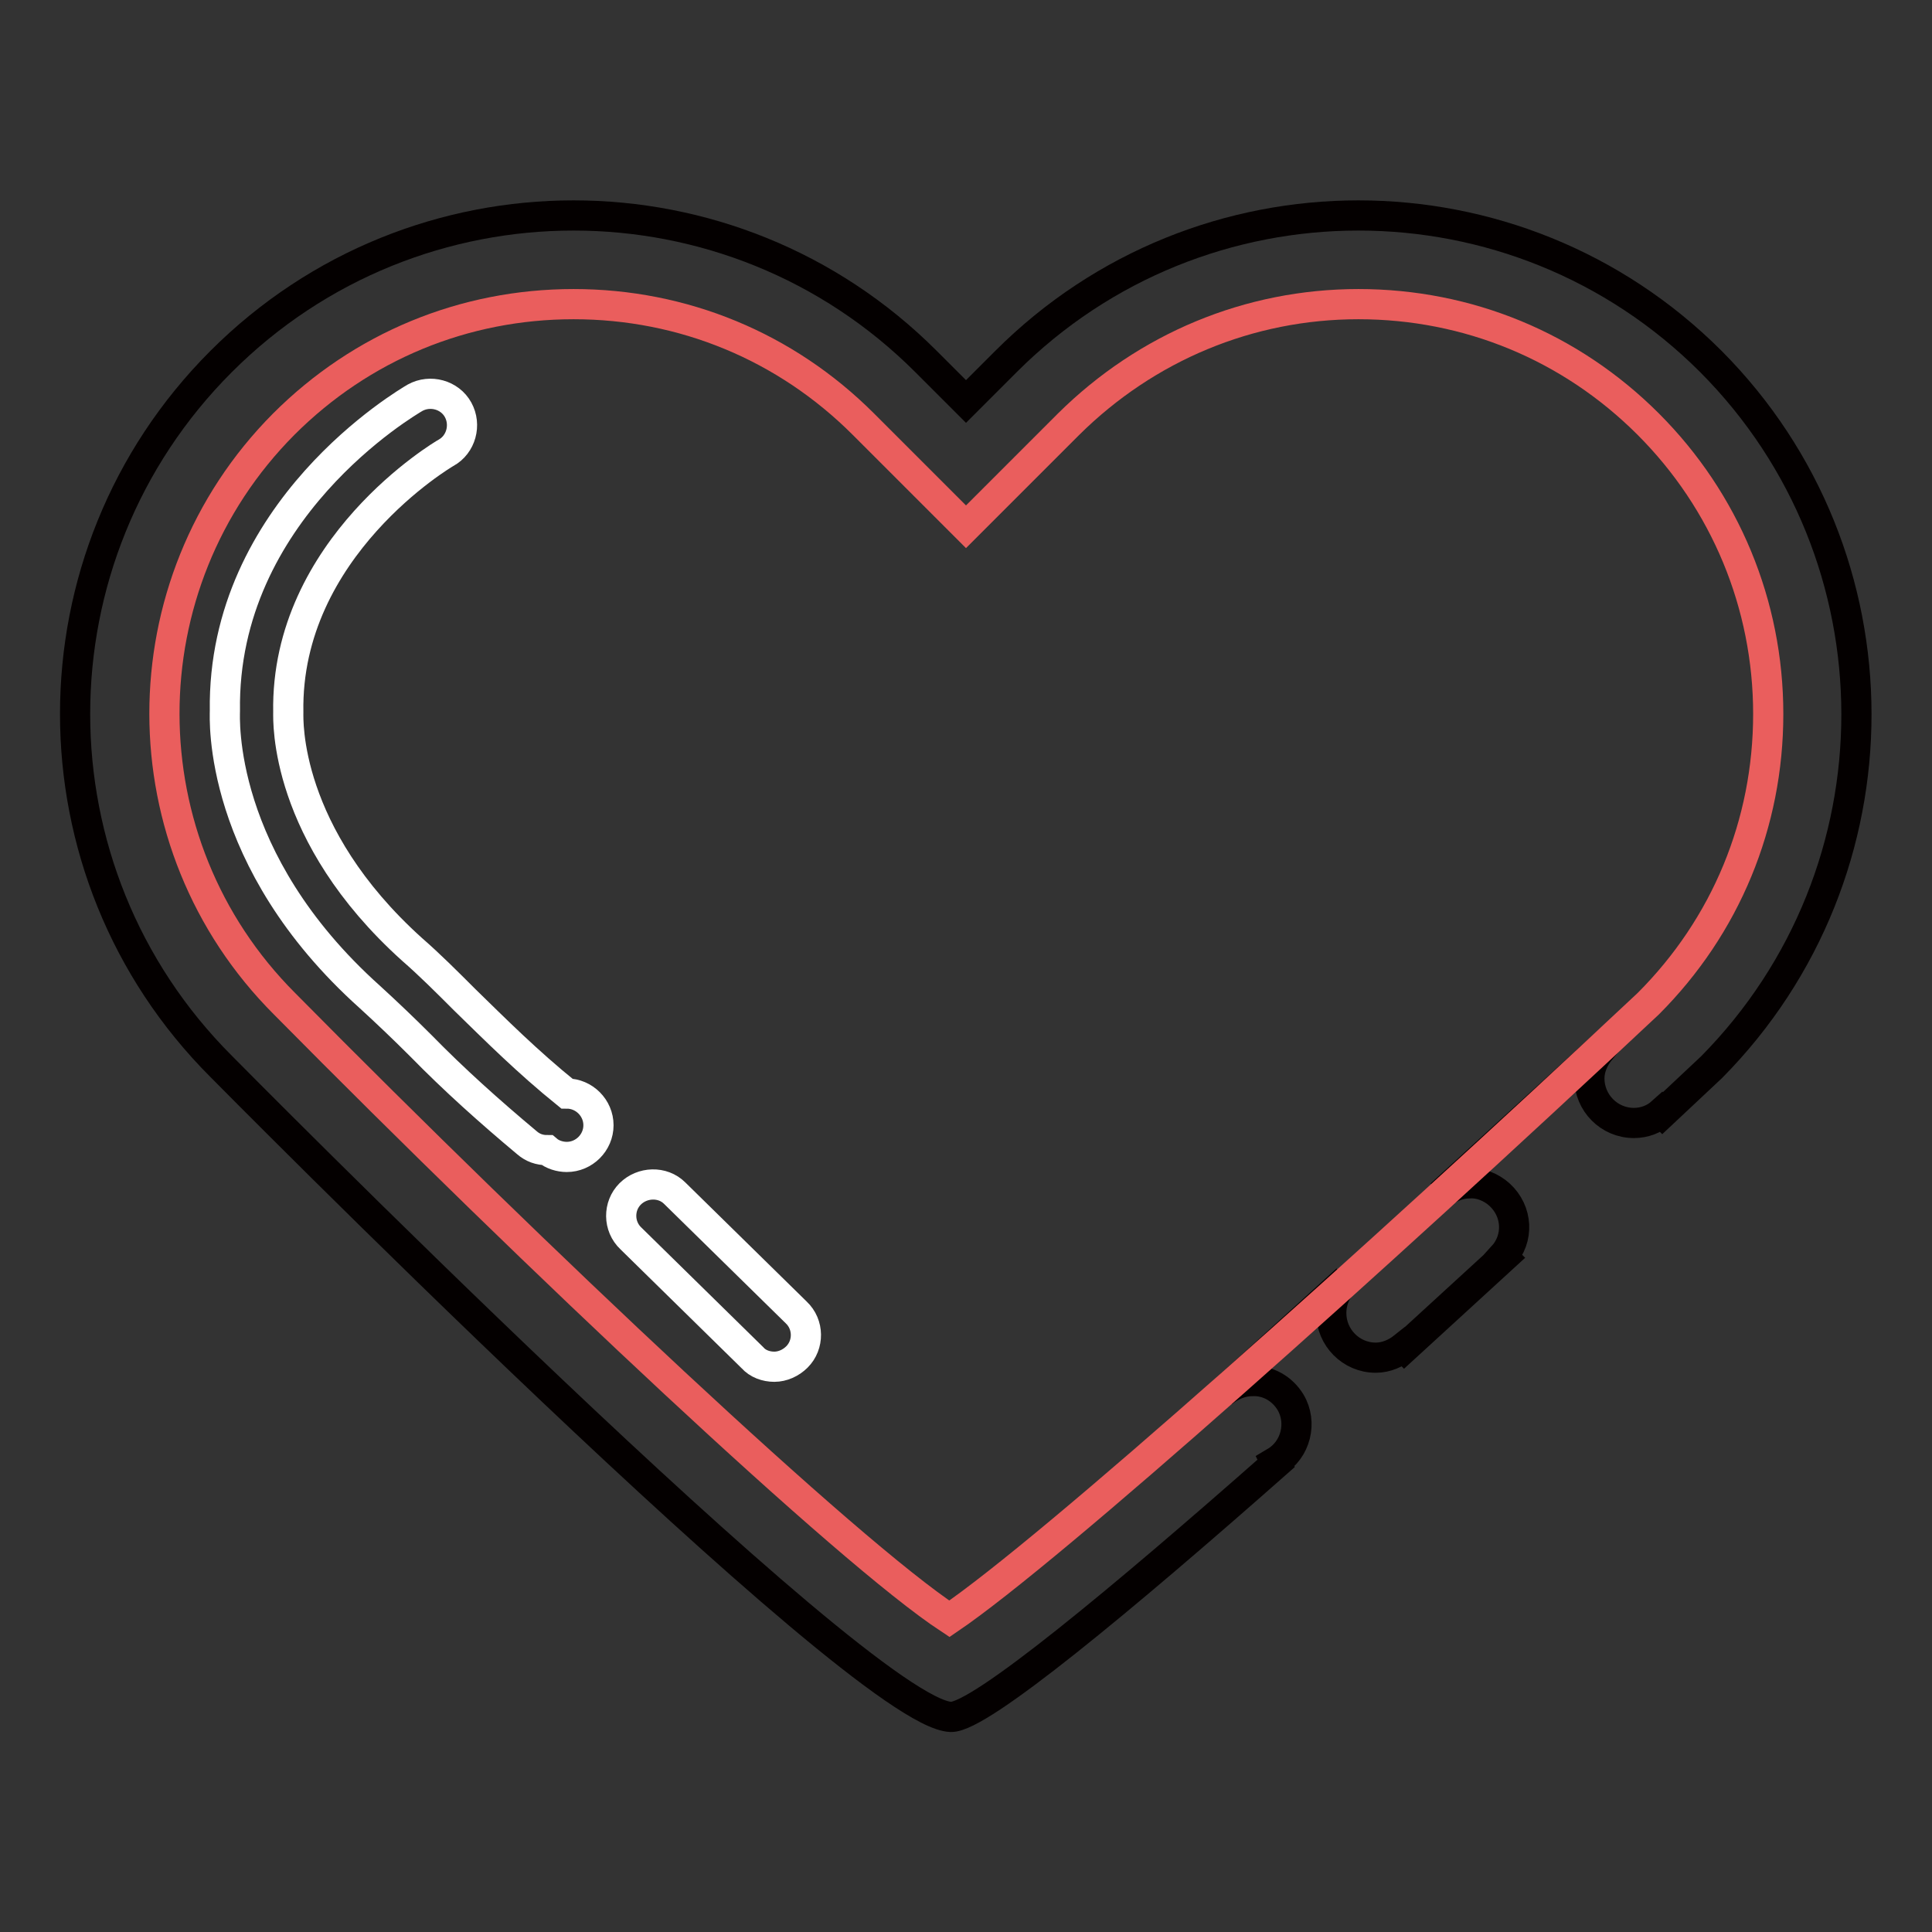
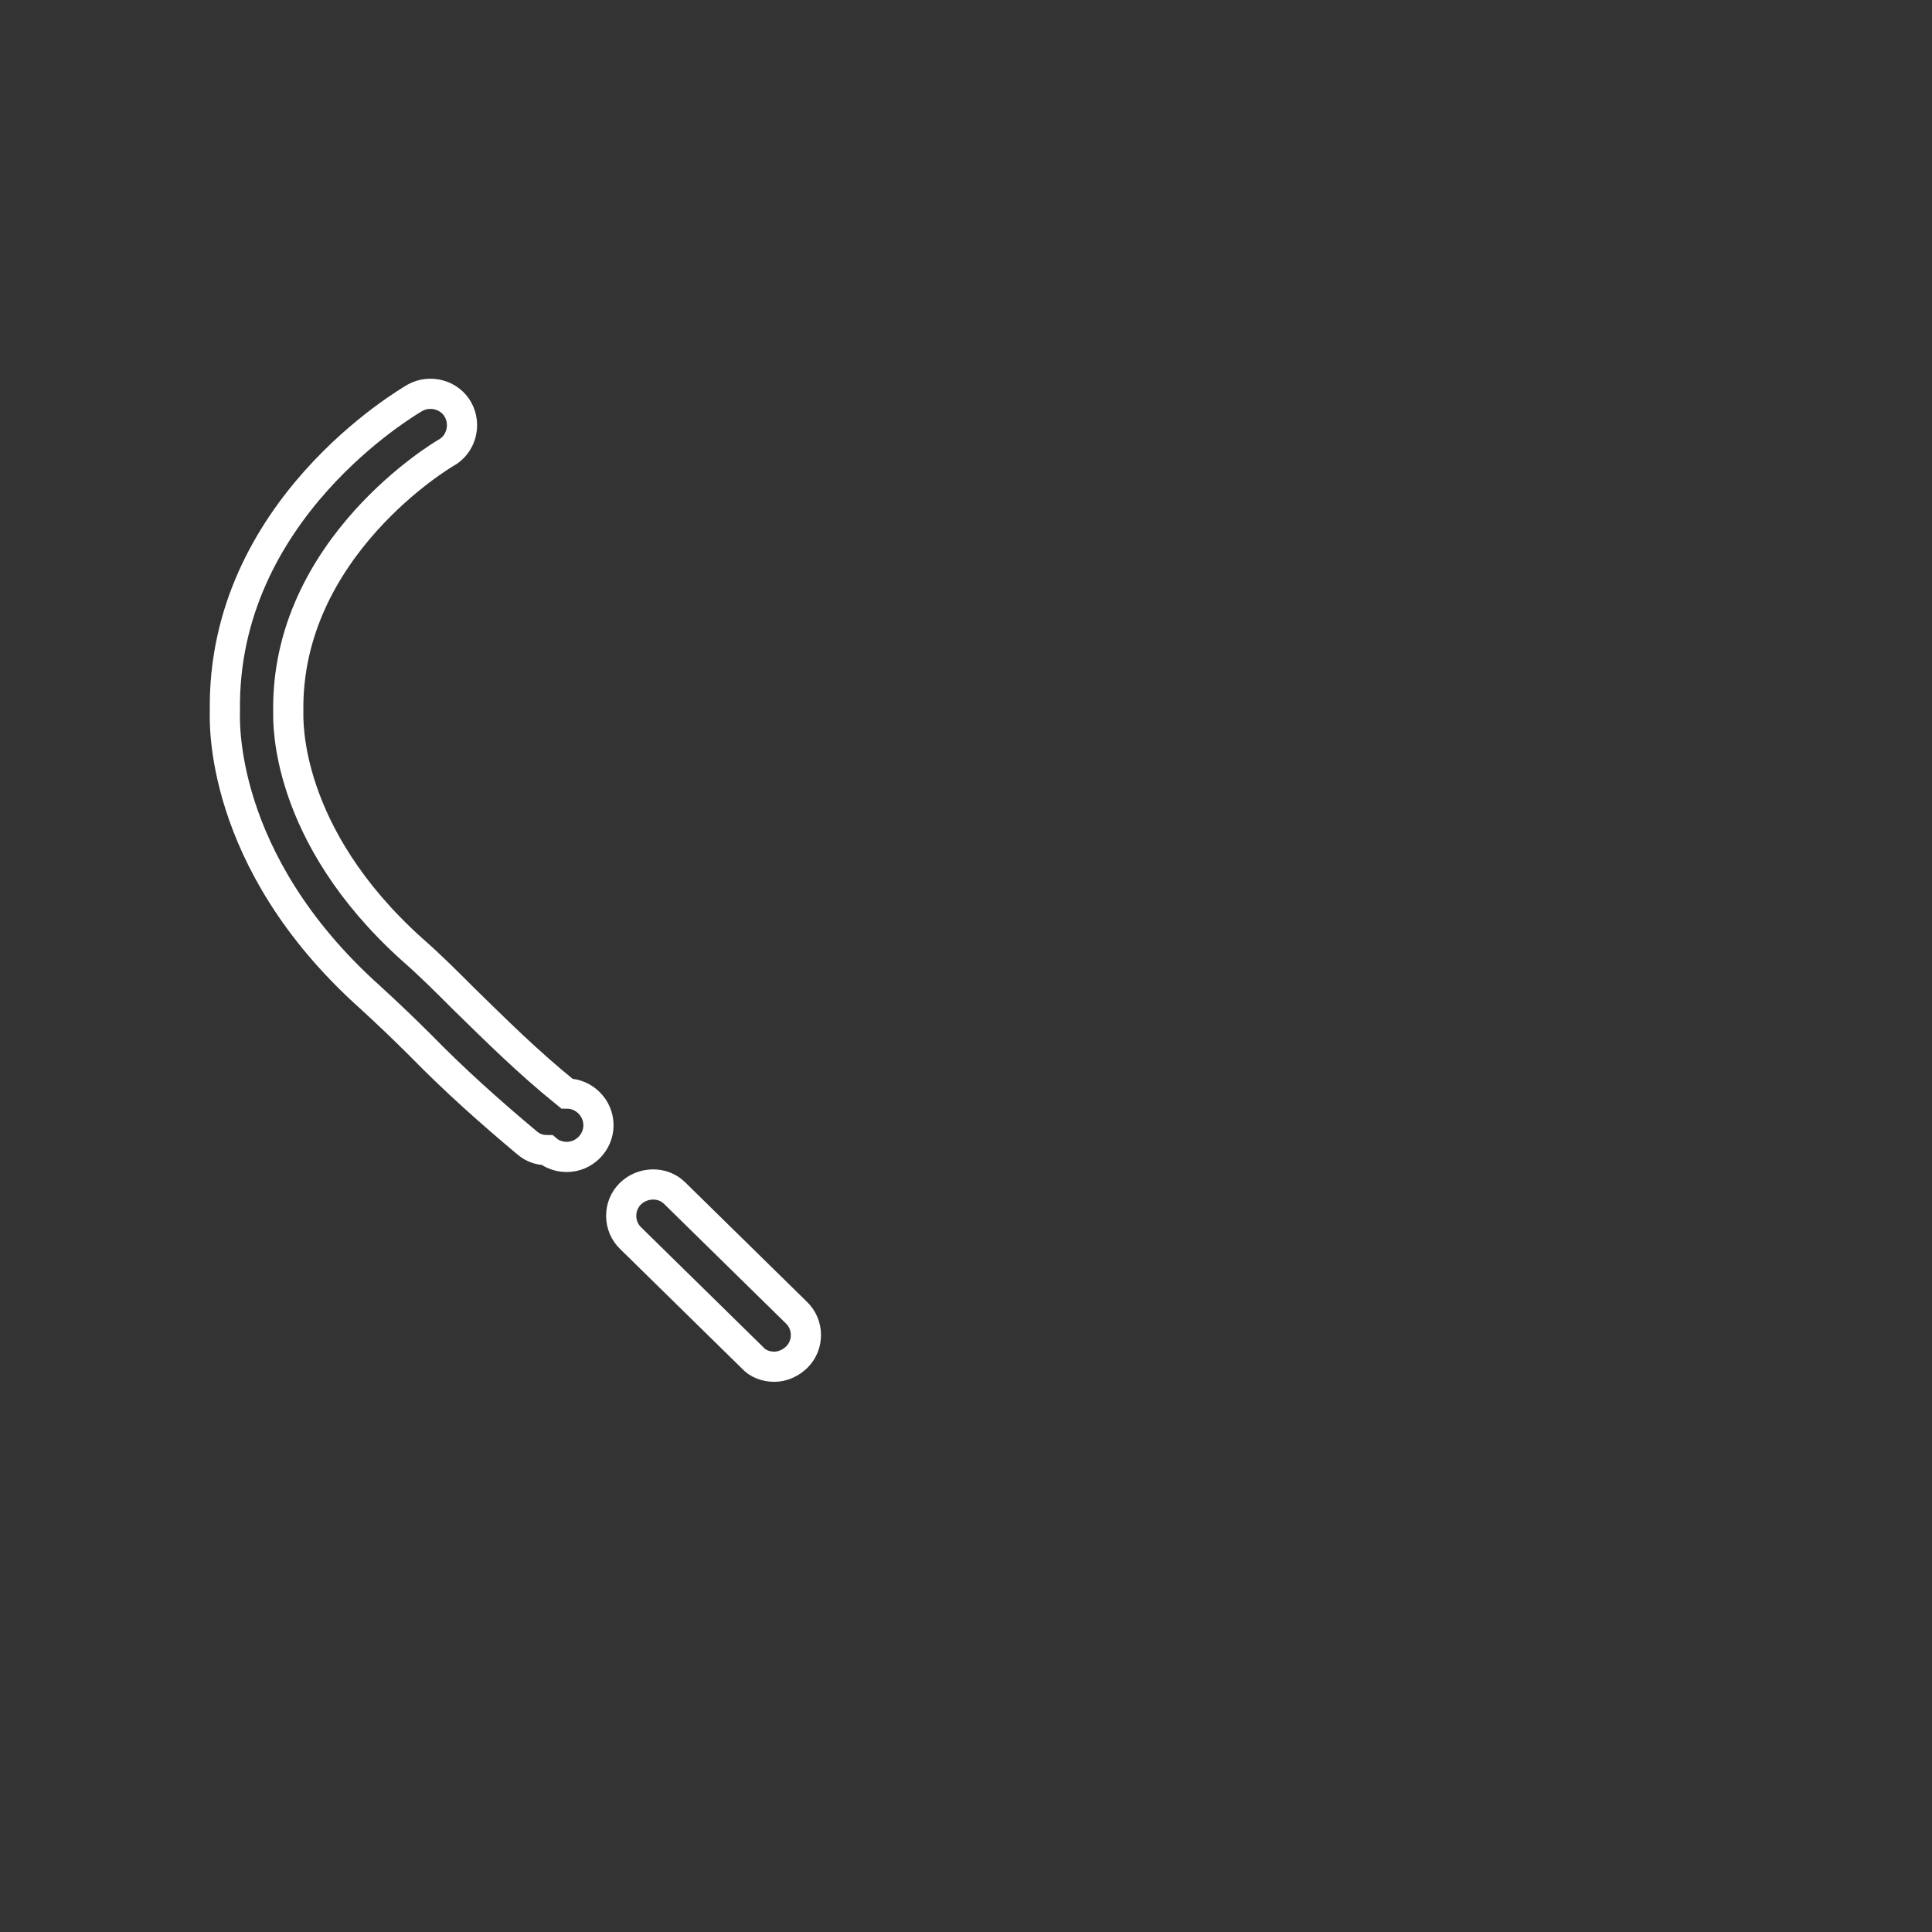
<svg xmlns="http://www.w3.org/2000/svg" version="1.1" x="0px" y="0px" viewBox="0 0 256 256" enable-background="new 0 0 256 256" xml:space="preserve">
  <rect x="0" y="0" width="256" height="256" fill="#333333" stroke="none" />
  <g>
-     <path stroke-width="4" fill-opacity="0" stroke="#040000" d="M226.7,47.9c-25.8-25.8-67.6-25.8-93.4,0c0,0,0,0,0,0l-5.3,5.3l-5.3-5.3c-25.8-25.8-67.6-25.8-93.4,0 c-25.8,25.8-25.8,67.6,0,93.4c0,0,84.7,85.8,96.7,86.2c3.8,0.1,22.7-15.6,43.1-33.6l-0.1-0.2c2.7-1.6,3.6-5.2,2-7.9 c-1.1-1.8-3-2.9-5.1-2.8c-1.4,0-2.8,0.6-3.9,1.5l0,0l16.4-14.9c-1.3,1.1-2,2.7-2,4.4c0,3.2,2.6,5.9,5.9,5.9c0,0,0,0,0,0 c1.4,0,2.7-0.6,3.7-1.4l0.1,0.1l13.1-12l-0.1-0.1c2.2-2.4,2-6-0.4-8.2c-1.1-1-2.6-1.6-4-1.5c-1.4,0-2.8,0.6-3.8,1.5l21.1-19.3 l0.1,0.1c-0.9,1.1-1.5,2.4-1.5,3.8c0,3.2,2.6,5.9,5.9,5.9c0,0,0,0,0,0c1.4,0,2.7-0.5,3.7-1.4l0.1,0.1l6.5-6.1 C252.4,115.5,252.4,73.7,226.7,47.9L226.7,47.9z" />
-     <path stroke-width="4" fill-opacity="0" stroke="#ea5e5d" d="M125.8,214.5c-13.4-8.8-54.4-47.4-88.1-81.5c-21.2-21.2-21.2-55.6-0.1-76.8C47.9,45.9,61.5,40.3,76,40.3 c14.5,0,28.1,5.6,38.4,15.9L128,69.8l13.6-13.6C151.9,46,165.5,40.3,180,40.3c14.5,0,28.1,5.6,38.4,15.9 c10.2,10.2,15.9,23.9,15.9,38.4s-5.6,28.1-15.9,38.4C181.6,167.5,139.2,205.4,125.8,214.5z" />
    <path stroke-width="4" fill-opacity="0" stroke="#ffffff" d="M72.5,152.4c-1,0-1.9-0.3-2.7-1c-4.9-4.1-9.6-8.3-14-12.8c-2.2-2.2-4.5-4.4-6.8-6.5 c-20.3-18.2-19.2-37.1-19.2-37.9C29.4,67.6,54,53.3,55,52.7c2-1.1,4.6-0.4,5.7,1.6c1.1,2,0.4,4.6-1.6,5.7 c-0.2,0.1-21.3,12.5-20.9,34.4c0,1-0.6,16.1,16.4,31.4c2.3,2,4.6,4.3,7,6.7c4.1,4,8.3,8.2,13.5,12.4c2.3,0,4.2,1.9,4.2,4.2 c0,2.3-1.9,4.2-4.2,4.2C74.2,153.3,73.2,153,72.5,152.4z M102.6,181.1c-1.1,0-2.2-0.4-2.9-1.2l-16.1-15.8c-1.7-1.6-1.7-4.3-0.1-5.9 s4.3-1.7,5.9-0.1l0,0l16.1,15.8c1.7,1.6,1.7,4.3,0.1,5.9C104.8,180.6,103.7,181.1,102.6,181.1z" />
  </g>
</svg>